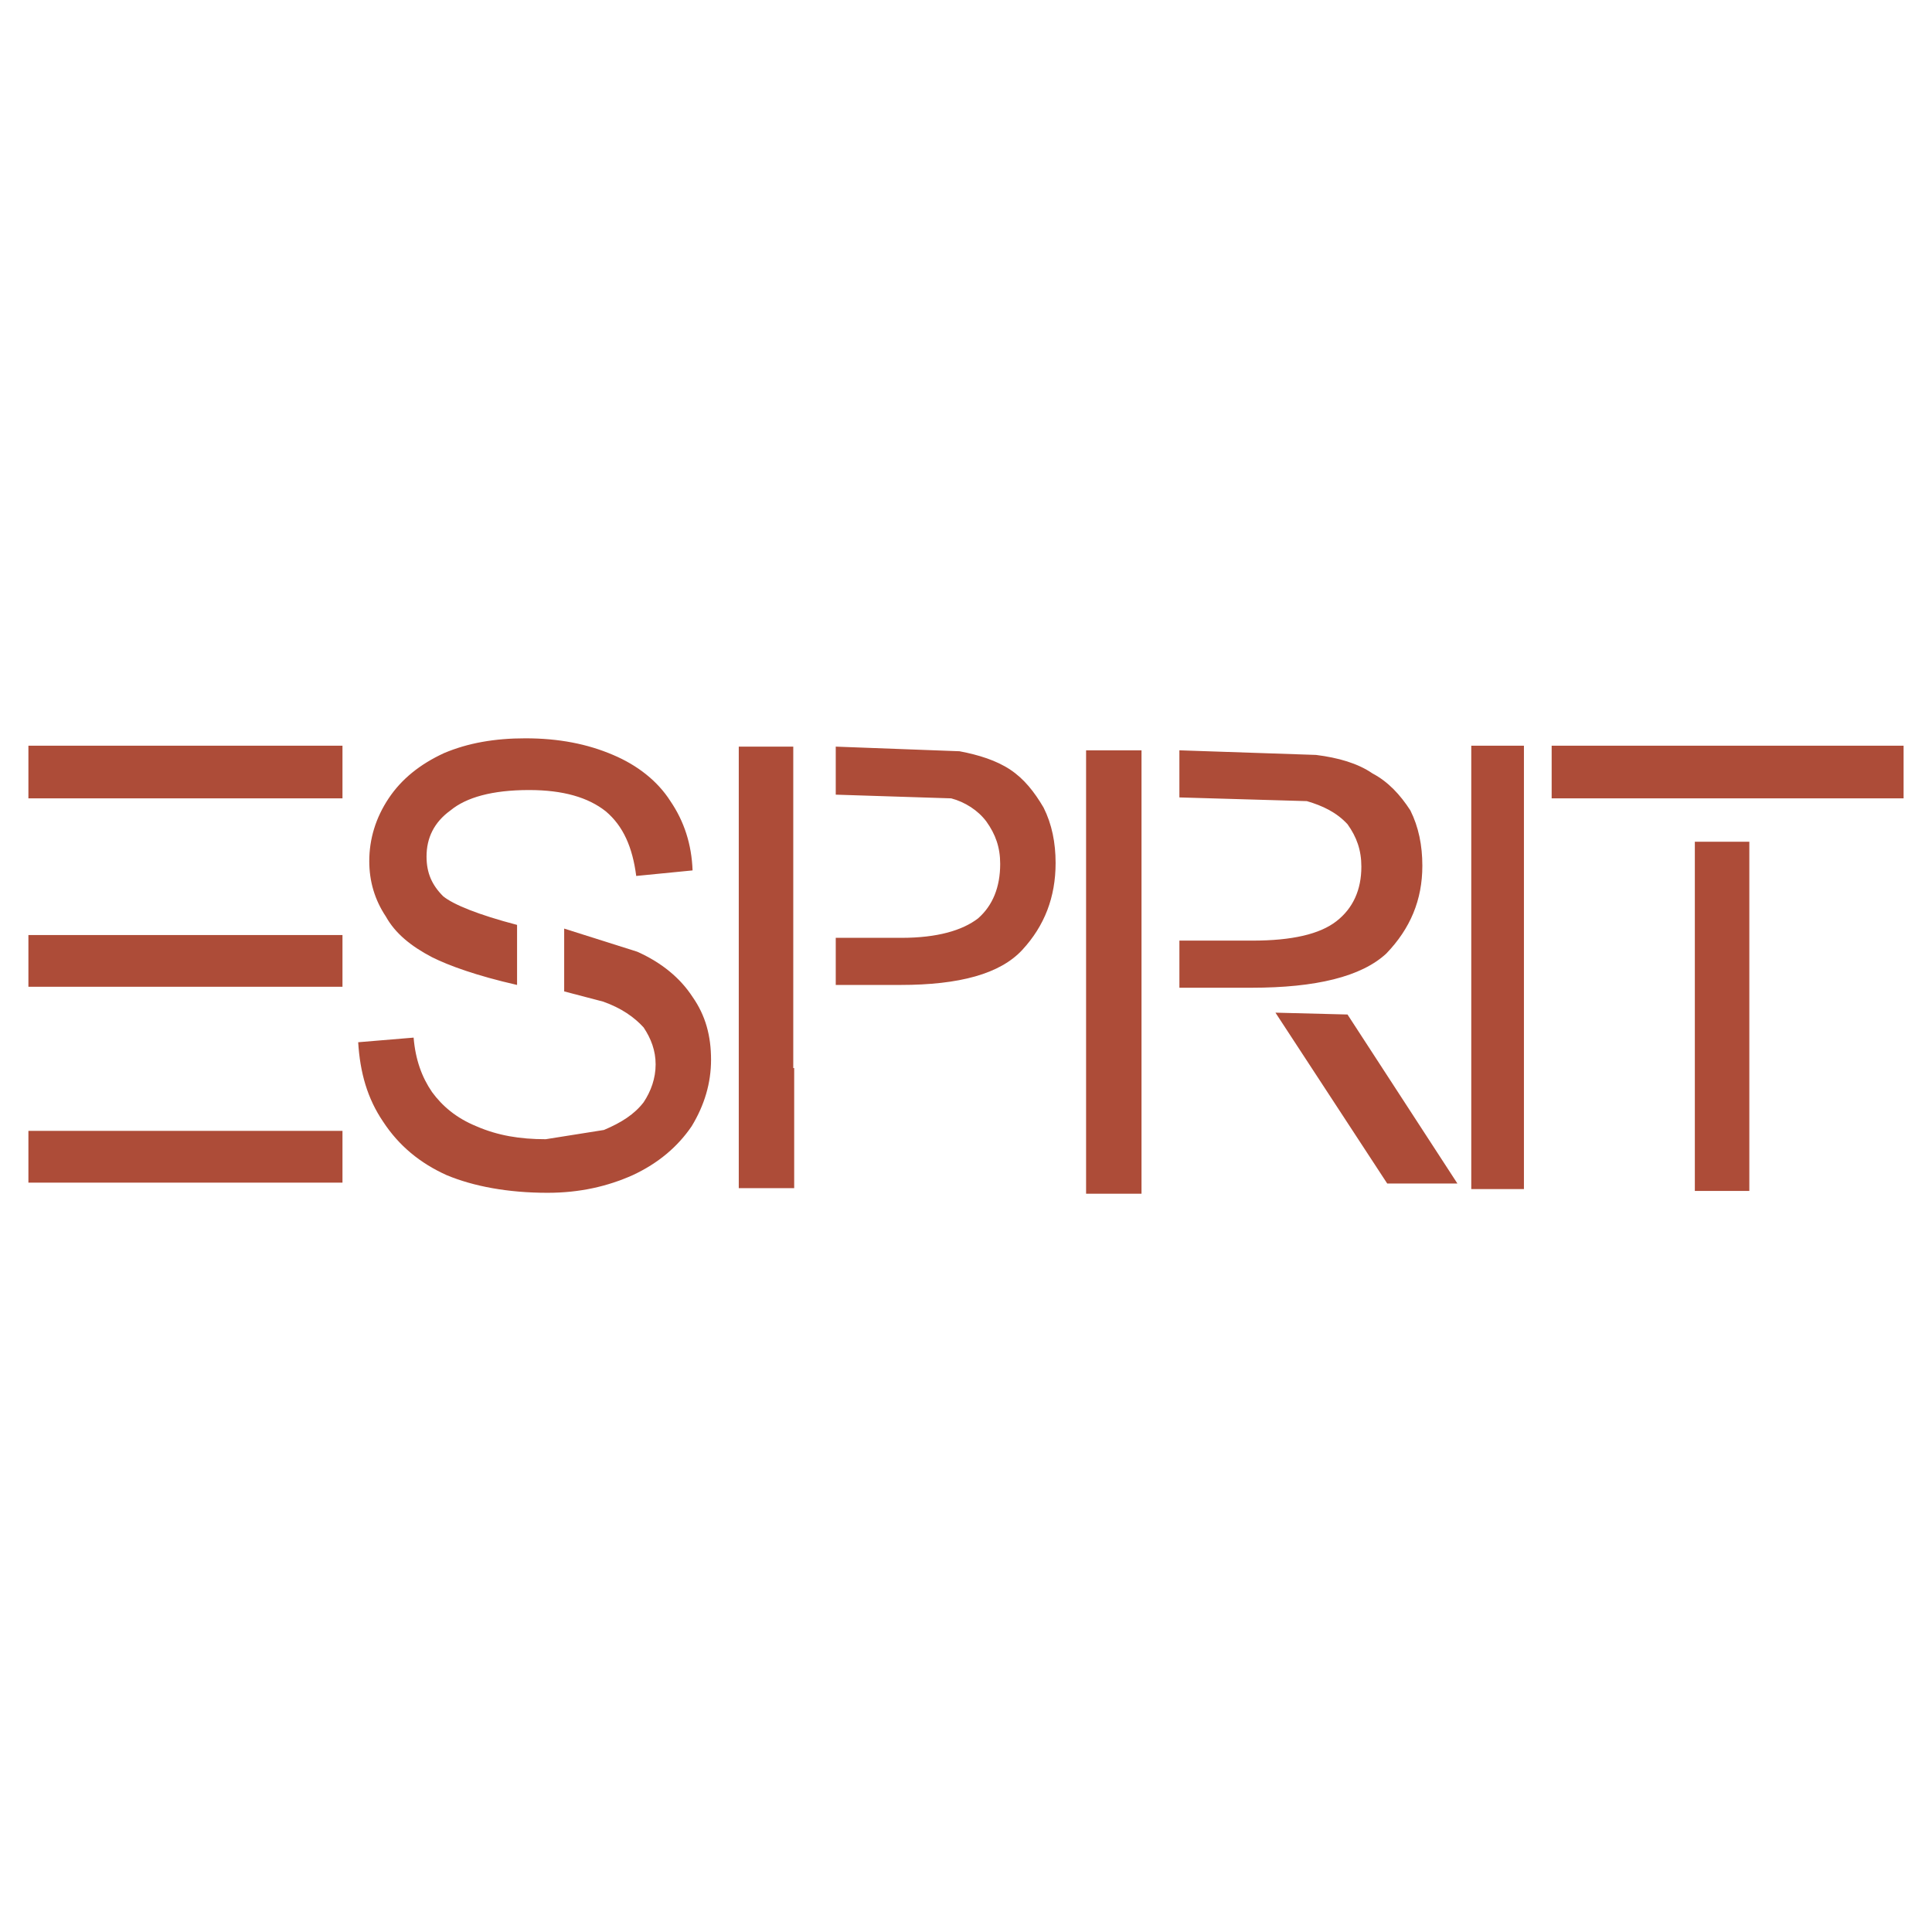
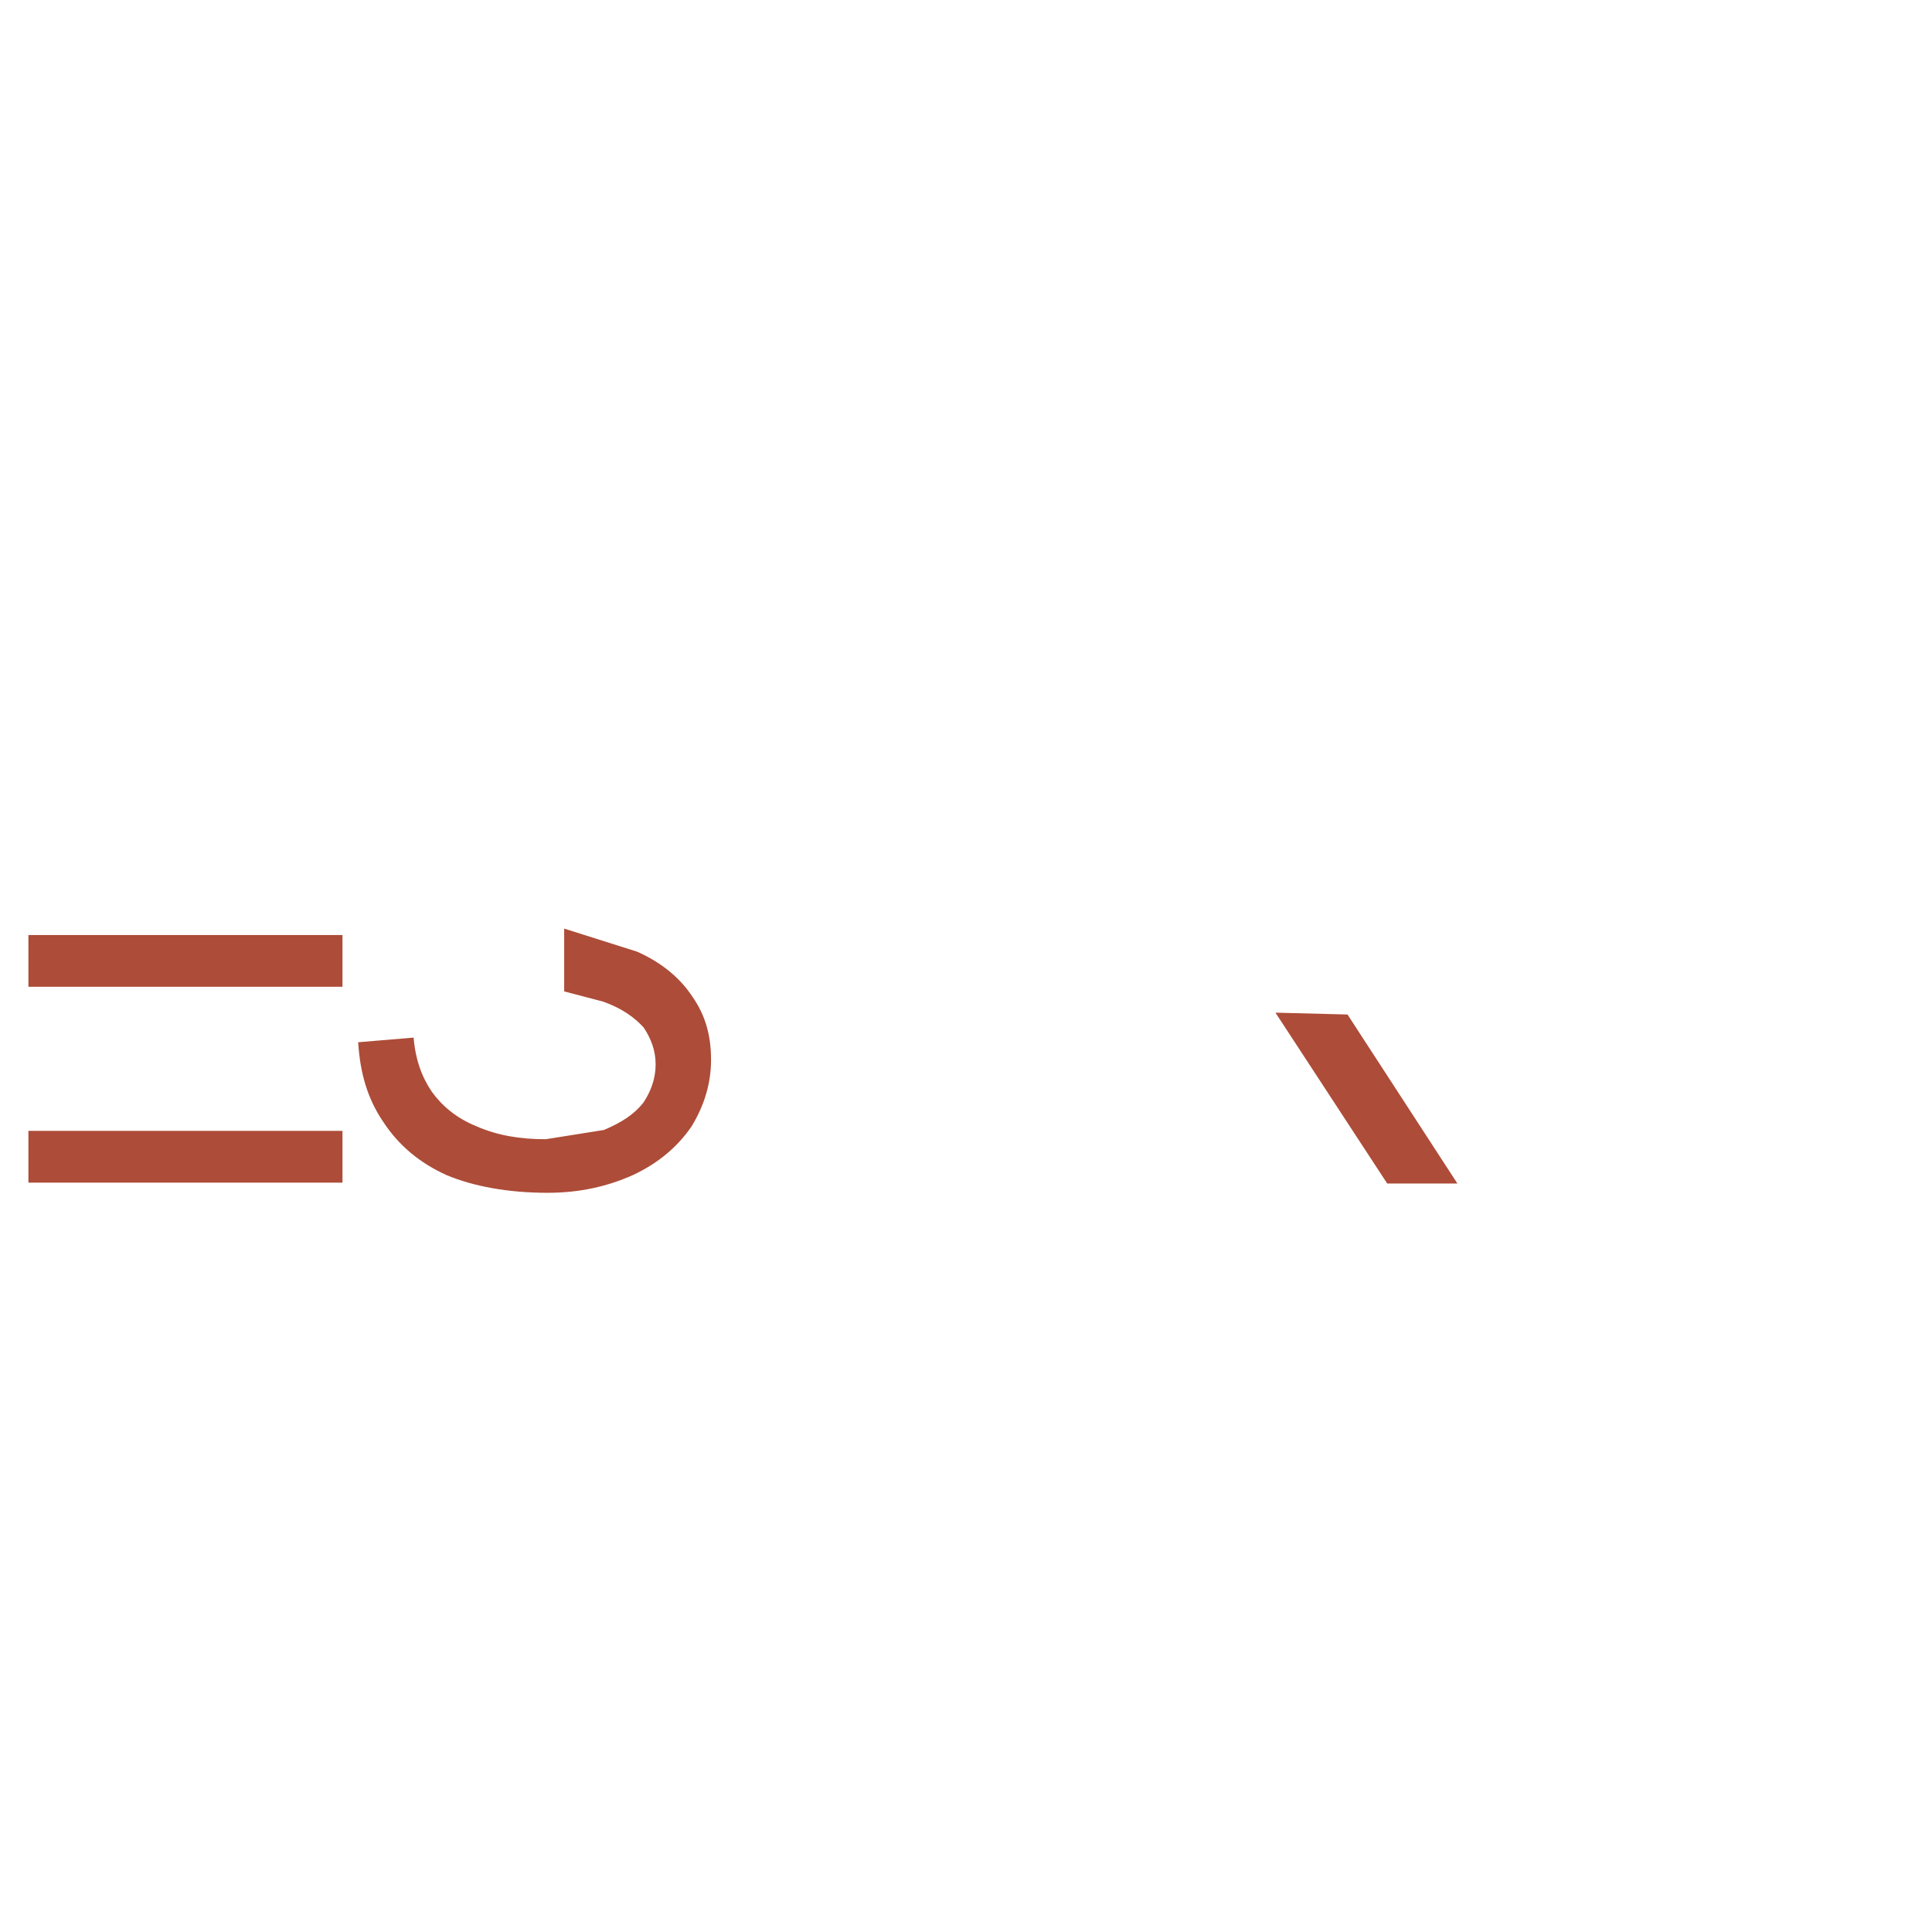
<svg xmlns="http://www.w3.org/2000/svg" width="2500" height="2500" viewBox="0 0 192.756 192.756">
  <g fill-rule="evenodd" clip-rule="evenodd">
-     <path fill="#fff" fill-opacity="0" d="M0 0h192.756v192.756H0V0z" />
-     <path fill="#ad4c38" d="M113.889 74.859h-5.53v44.237h5.53V74.859zM98.406 81.955c.922 1.291 1.383 2.581 1.383 4.239 0 2.305-.738 4.147-2.213 5.438-1.567 1.198-4.055 1.936-7.649 1.936h-6.544v4.7h6.451c5.898 0 9.955-1.105 12.166-3.502 2.211-2.396 3.318-5.253 3.318-8.663 0-2.027-.369-3.871-1.199-5.53-.922-1.567-1.936-2.857-3.316-3.778-1.383-.922-3.135-1.475-5.07-1.843l-12.35-.461v4.792l11.52.369c1.383.367 2.673 1.197 3.503 2.303zM131.307 75.319l-13.639-.46v4.7l12.717.369c1.566.46 2.949 1.106 4.057 2.304.92 1.291 1.381 2.581 1.381 4.24 0 2.304-.828 4.147-2.488 5.438-1.658 1.29-4.424 1.935-8.387 1.935h-7.279v4.701h7.188c6.451 0 10.967-1.107 13.455-3.411 2.396-2.489 3.596-5.346 3.596-8.756 0-2.027-.369-3.871-1.199-5.53-1.014-1.566-2.211-2.857-3.777-3.686-1.477-1.014-3.412-1.567-5.625-1.844zM152.043 74.398h-5.254v44.237h5.254V74.398zM174.531 83.982h-5.437v34.838h5.437V83.982zM154.809 74.398v5.253h35.113v-5.253h-35.113zM2.834 74.398v5.253h31.335v-5.253H2.834zM44.307 75.135c-2.396 1.105-4.239 2.58-5.53 4.516s-1.935 4.055-1.935 6.267c0 2.028.553 3.871 1.659 5.53.921 1.659 2.488 2.949 4.608 4.055 1.659.83 4.424 1.843 8.479 2.765v-5.991c-3.871-1.014-6.359-2.027-7.373-2.857-1.106-1.106-1.659-2.304-1.659-3.963 0-1.843.737-3.41 2.396-4.608 1.567-1.29 4.147-2.027 7.833-2.027 3.41 0 5.898.737 7.649 2.12 1.751 1.475 2.673 3.594 3.042 6.452l5.622-.553c-.092-2.581-.83-4.885-2.212-6.912-1.29-2.027-3.317-3.594-5.714-4.608-2.581-1.106-5.438-1.659-8.755-1.659-3.041-.001-5.713.46-8.11 1.473zM79.144 74.49h-5.437v44.053h5.529v-11.981h-.092V74.49z" />
    <path d="M63.569 94.95l-7.281-2.304v6.267l3.871 1.014c1.843.646 3.134 1.568 4.055 2.582.737 1.105 1.198 2.303 1.198 3.686s-.461 2.672-1.198 3.779c-.921 1.197-2.212 2.027-3.963 2.764l-5.806.922c-2.581 0-4.792-.369-6.912-1.291-2.027-.828-3.41-2.027-4.424-3.408-1.014-1.475-1.659-3.227-1.843-5.438l-5.53.461c.185 3.041.922 5.621 2.488 7.926 1.567 2.395 3.687 4.146 6.359 5.344 2.673 1.107 6.083 1.752 10.045 1.752 3.226 0 5.991-.645 8.479-1.752 2.581-1.197 4.516-2.857 5.898-4.885 1.29-2.119 1.936-4.33 1.936-6.635 0-2.396-.553-4.424-1.843-6.268-1.198-1.843-3.041-3.41-5.529-4.516zM34.169 93.291H2.834v5.16h31.335v-5.16zM34.169 117.99v-5.162H2.834v5.162h31.335zM138.404 118.082h7.004l-10.967-16.865-7.189-.184 11.152 17.049z" fill="#ad4c38" />
  </g>
</svg>